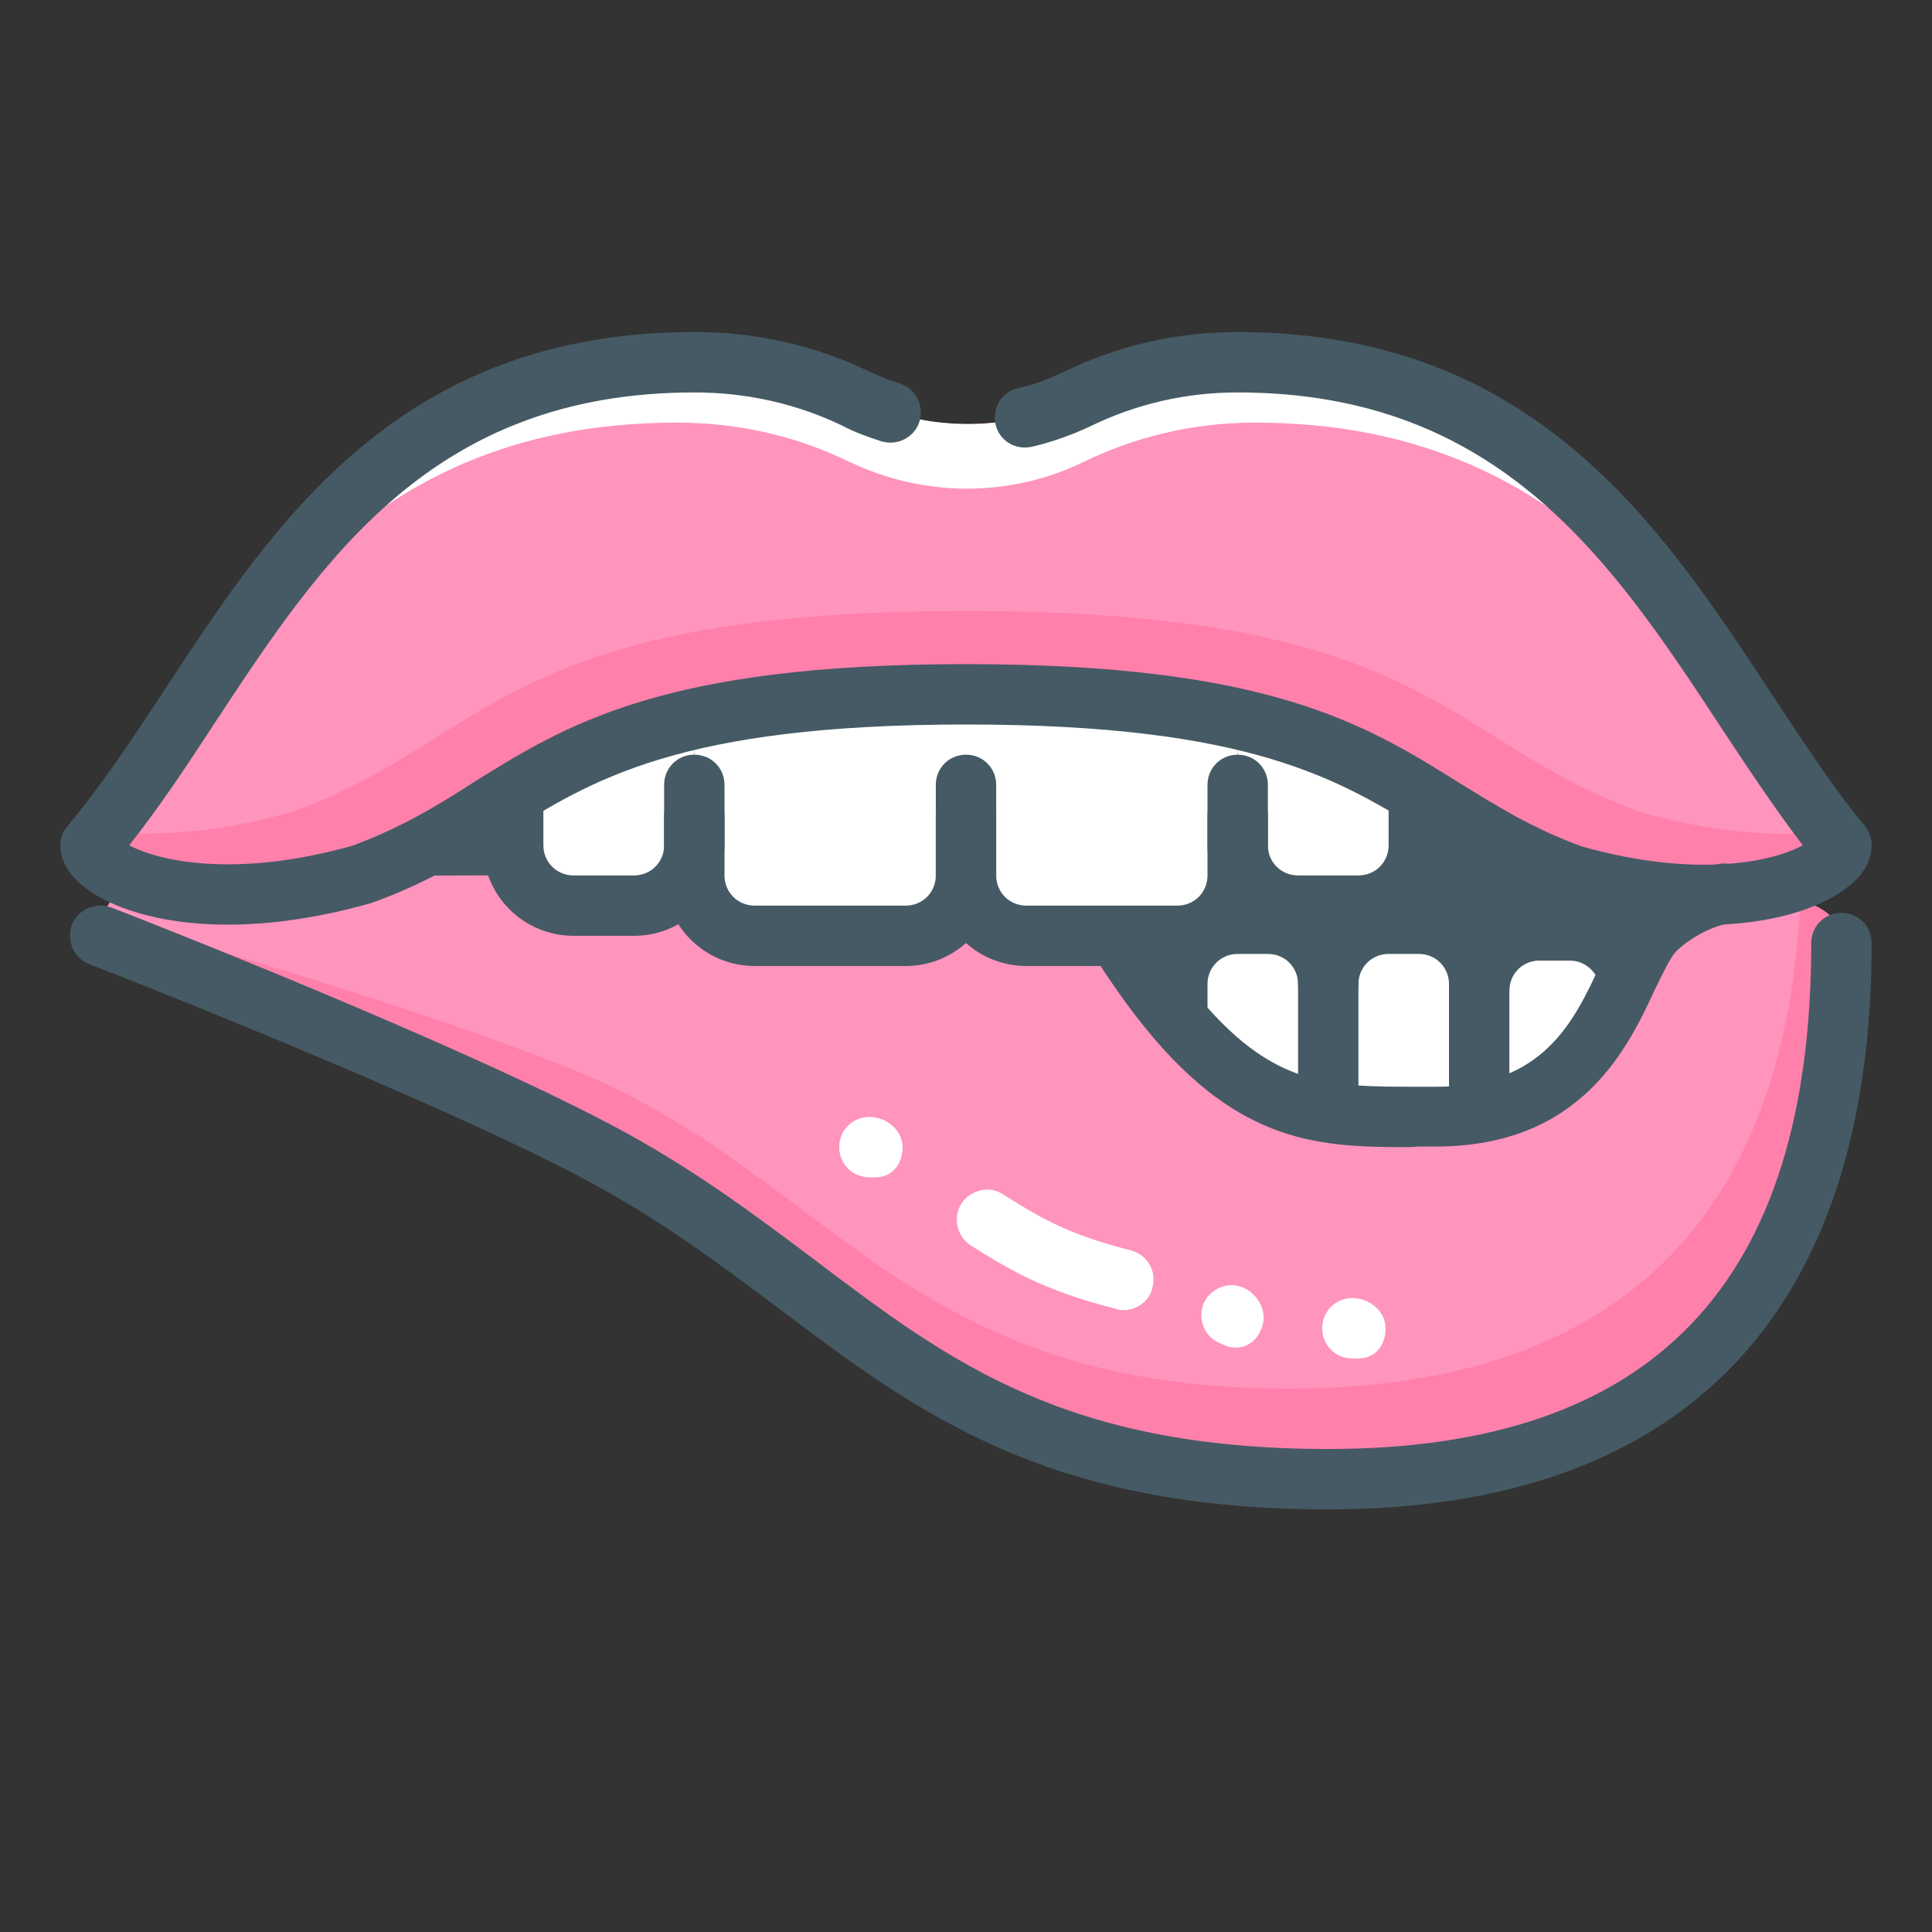
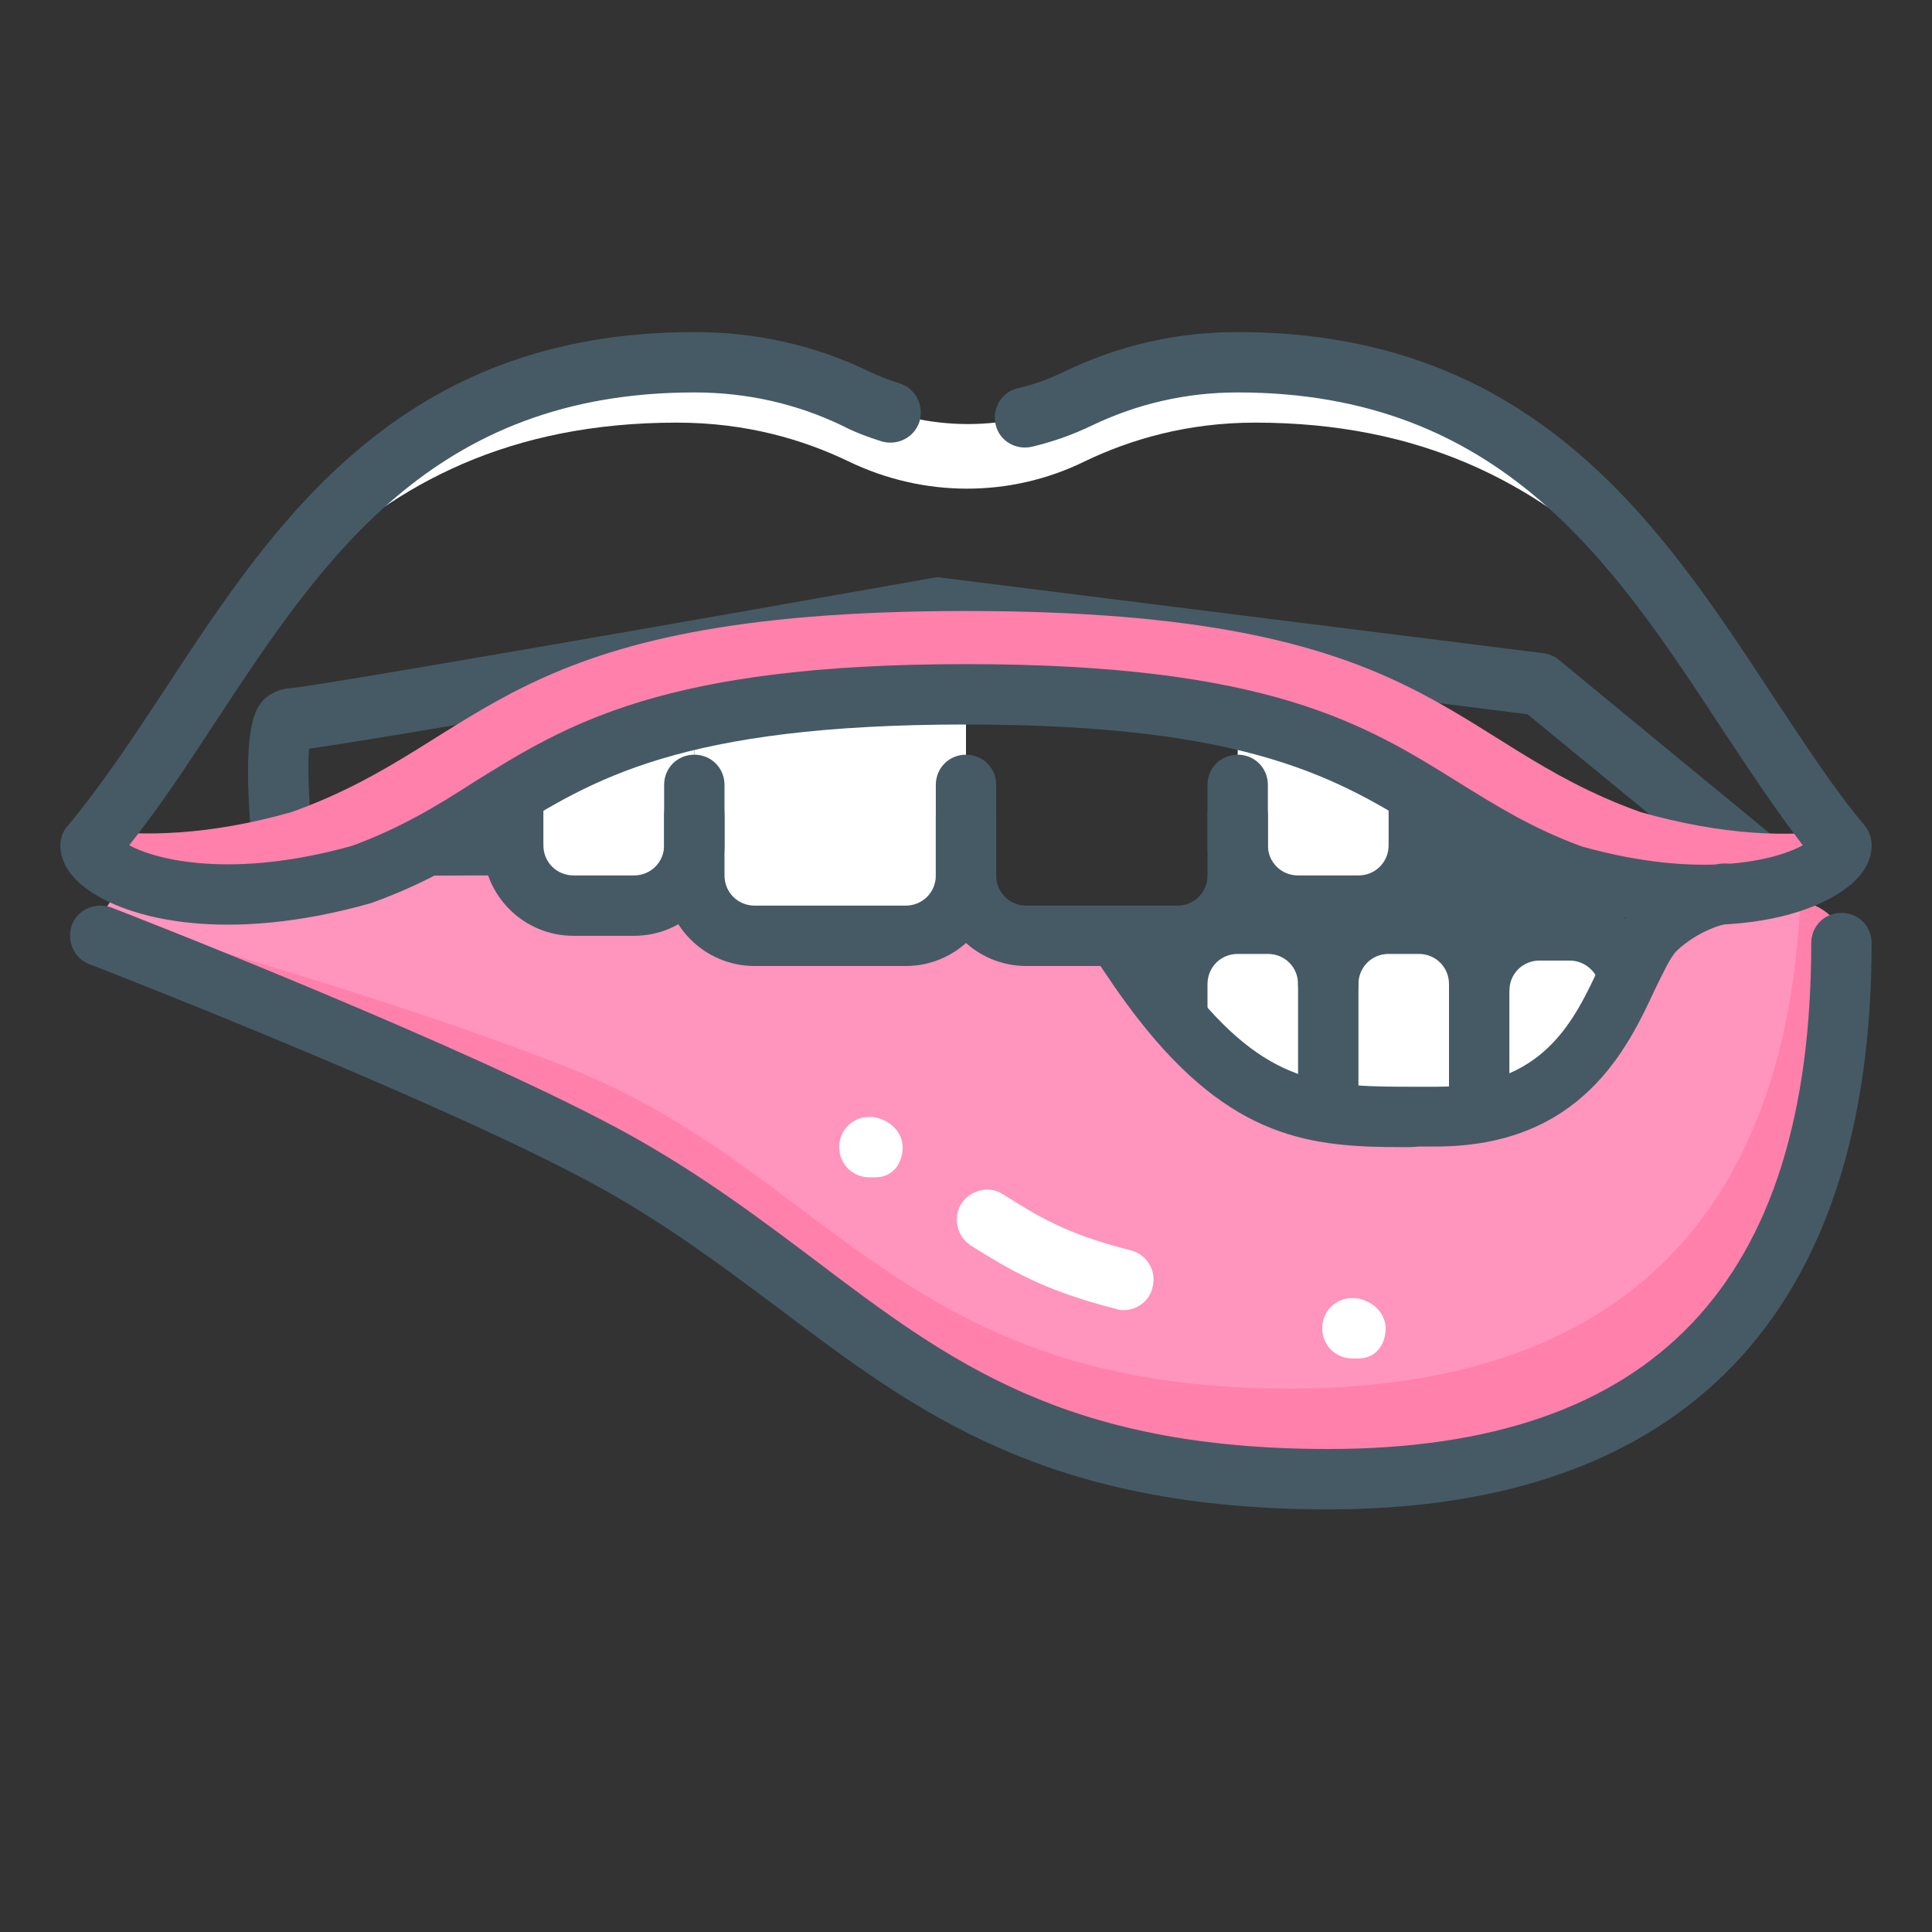
<svg xmlns="http://www.w3.org/2000/svg" id="_x3C_Layer_x3E_" enable-background="new 0 0 32 32" height="512" viewBox="0 0 32 32" width="512">
  <rect x="0" y="0" width="32" height="32" fill="#333333" stroke="none" />
  <g id="lips_x2C__bite_x2C__kiss_x2C__sexy">
    <g id="XMLID_1062_">
      <g id="XMLID_501_" fill="#455a64">
-         <path d="m25.5 11.33 3.67 3.02-1.67 4.73-9.25 1.25-6.75-3.5-6.71-1.83s-.42-3.08 0-3.08 10.75-1.83 10.75-1.83z" />
        <path d="m18.25 20.83c-.08 0-.16-.02-.23-.06l-6.7-3.48-6.66-1.82c-.19-.05-.34-.22-.36-.42-.4-2.93-.07-3.3.05-3.44.09-.11.3-.21.45-.21.42-.03 6.61-1.11 10.66-1.83.05-.01.1-.01.15 0l9.96 1.25c.09.01.18.05.25.11l3.67 3.02c.16.13.22.35.15.55l-1.67 4.73c-.06.18-.22.3-.4.33l-9.25 1.25c-.03.02-.05.02-.07.02zm-13-6.22 6.39 1.75c.03.01.07.02.1.04l6.61 3.43 8.79-1.19 1.45-4.11-3.29-2.7-9.74-1.22c-2.27.4-8.86 1.57-10.44 1.79-.04.4.02 1.34.13 2.21z" />
      </g>
      <g id="XMLID_1082_">
        <path d="m27 16.4v1.5c0 .55-.45 1-1 1h-.5c-.55 0-1-.45-1-1v-.1-1.4c0-.55.45-1 1-1h.5c.55 0 1 .45 1 1z" fill="#fff" />
      </g>
      <g id="XMLID_1081_">
        <path d="m24.5 16.4v1.4c0 .55-.45 1-1 1h-.5c-.55 0-1-.45-1-1v-1.5c0-.55.45-1 1-1h.5c.55 0 1 .45 1 1z" fill="#fff" />
      </g>
      <g id="XMLID_1080_">
        <path d="m22 16.3v1.5c0 .55-.45 1-1 1h-.5c-.55 0-1-.45-1-1v-1.5c0-.55.45-1 1-1h.5c.55 0 1 .45 1 1z" fill="#fff" />
      </g>
      <g id="XMLID_654_">
        <path d="m7 14.5c3.31 0 6.79-.51 11.5 1 2 3.17 3.31 3 5.29 3 2.81 0 2.99-2.44 3.62-3.09.62-.66 3.09-.91 3.09.21 0 3.96-1.29 8.88-8.5 8.88-6.38 0-7.81-3.06-11.84-5.28-2.6-1.43-8.5-3.72-8.5-3.72 0-1.51 2.43-1 5.34-1z" fill="#ff94bd" />
      </g>
      <g id="XMLID_663_">
        <path d="m29.82 14.92c-.18 3.79-1.75 8.08-8.48 8.08-6.38 0-7.58-3.55-11.84-5.28-2.43-.98-6.23-2.09-7.79-2.52-.03.09-.05.19-.05.3 0 0 5.9 2.29 8.5 3.72 4.03 2.22 5.46 5.28 11.84 5.28 7.21 0 8.5-4.92 8.5-8.88 0-.38-.28-.6-.68-.7z" fill="#ff80ab" />
      </g>
      <g id="XMLID_681_">
-         <path d="m20.5 11.5v3c0 .55-.45 1-1 1h-2.5c-.55 0-1-.45-1-1v-3z" fill="#fff" />
-       </g>
+         </g>
      <g id="XMLID_700_">
        <path d="m23.5 11.5v2.5c0 .55-.45 1-1 1h-1c-.55 0-1-.45-1-1v-2.5z" fill="#fff" />
      </g>
      <g id="XMLID_687_">
        <path d="m11.5 11.5v2.5c0 .55-.45 1-1 1h-1c-.55 0-1-.45-1-1v-2.5z" fill="#fff" />
      </g>
      <g id="XMLID_680_">
        <path d="m16 11.5v3c0 .55-.45 1-1 1h-2.5c-.55 0-1-.45-1-1v-3z" fill="#fff" />
      </g>
      <g id="XMLID_536_">
-         <path d="m30.5 14c0 .44-1.66 1.28-4.47.49-2.94-1.05-3.07-2.99-10.03-2.99s-7.09 1.94-10.03 2.99c-2.81.79-4.47-.05-4.47-.49 2.5-2.97 4-8 10-8 1.08 0 1.97.26 2.67.6 1.17.56 2.52.57 3.69 0 .7-.34 1.58-.6 2.64-.6 5.96 0 7.56 5.03 10 8z" fill="#ff94bd" />
-       </g>
+         </g>
      <g id="XMLID_597_">
        <path d="m11.21 7c1.15 0 2.09.28 2.84.64 1.24.6 2.68.61 3.92 0 .75-.36 1.69-.64 2.82-.64 5.5 0 7.51 4.03 9.65 7.16.04-.06.07-.11.07-.16-2.44-2.97-4.04-8-10-8-1.06 0-1.94.26-2.64.6-1.17.57-2.52.56-3.69 0-.71-.34-1.6-.6-2.68-.6-6 0-7.5 5.03-10 8 0 .05.03.12.08.18 2.15-3.13 4.08-7.18 9.63-7.18z" fill="#fff" />
      </g>
      <g id="XMLID_659_">
        <path d="m27.17 13.45c-3.27-1.17-3.42-3.33-11.17-3.33s-7.89 2.16-11.17 3.33c-1.37.39-2.48.41-3.31.29 0 .09-.02.18-.02.26 0 .44 1.66 1.28 4.47.49 2.94-1.05 3.07-2.99 10.03-2.99s7.09 1.94 10.03 2.99c2.81.79 4.47-.05 4.47-.49 0-.08-.02-.17-.02-.26-.84.13-1.94.1-3.31-.29z" fill="#ff80ab" />
      </g>
      <g id="XMLID_572_">
        <path d="m18.61 21.7c-.04 0-.08 0-.12-.02-1.23-.31-1.8-.67-2.41-1.05-.23-.15-.3-.46-.16-.69.15-.23.46-.31.69-.16.59.37 1.05.66 2.12.93.27.07.43.34.36.61-.05.23-.26.38-.48.38z" fill="#fff" />
      </g>
      <g id="XMLID_653_">
        <path d="m14.5 19.5h-.1c-.28 0-.5-.22-.5-.5s.22-.5.5-.5.55.22.55.5-.17.5-.45.5z" fill="#fff" />
      </g>
      <g id="XMLID_522_">
-         <path d="m20.47 22.32c-.06 0-.12-.01-.19-.04l-.09-.04c-.25-.11-.36-.41-.25-.66.12-.25.41-.36.66-.25s.41.43.29.68c-.07.19-.23.31-.42.31z" fill="#fff" />
-       </g>
+         </g>
      <g id="XMLID_607_">
        <path d="m22.5 22.5h-.1c-.28 0-.5-.22-.5-.5s.22-.5.5-.5.55.22.55.5-.17.5-.45.5z" fill="#fff" />
      </g>
    </g>
    <g id="XMLID_472_">
      <g id="XMLID_1078_">
        <path d="m19.5 17.3c-.28 0-.5-.22-.5-.5v-.5c0-.83.67-1.5 1.5-1.5h.5c.83 0 1.5.67 1.5 1.5 0 .28-.22.5-.5.5s-.5-.22-.5-.5-.22-.5-.5-.5h-.5c-.28 0-.5.22-.5.5v.5c0 .28-.22.5-.5.5z" fill="#455a64" />
      </g>
      <g id="XMLID_1077_">
        <path d="m22 18.8c-.28 0-.5-.22-.5-.5v-2c0-.83.67-1.5 1.5-1.5h.5c.83 0 1.5.67 1.5 1.5v.1c0 .28-.22.5-.5.5s-.5-.22-.5-.5v-.1c0-.28-.22-.5-.5-.5h-.5c-.28 0-.5.22-.5.5v2c0 .28-.22.5-.5.5z" fill="#455a64" />
      </g>
      <g id="XMLID_535_">
        <path d="m24.5 18.9c-.28 0-.5-.22-.5-.5v-2c0-.83.67-1.5 1.5-1.5h.5c.67 0 1.26.45 1.44 1.09.08.27-.08.54-.34.62-.27.08-.54-.08-.62-.34-.06-.21-.26-.36-.48-.36h-.5c-.28 0-.5.22-.5.5v2c0 .27-.22.49-.5.49z" fill="#455a64" />
      </g>
      <g id="XMLID_667_">
        <path d="m23.24 19c-1.5 0-2.83-.11-4.41-2.15-.24-.31-.49-.67-.75-1.08-.15-.23-.08-.54.16-.69.23-.15.54-.08.69.16.24.38.47.72.7 1 1.36 1.77 2.31 1.76 3.87 1.76h.29c1.78 0 2.28-1.08 2.72-2.03.17-.37.32-.68.54-.91.26-.27.79-.64 1.42-.75.27-.05.53.13.58.4s-.13.53-.4.58c-.39.07-.74.32-.88.46-.11.11-.23.38-.36.64-.45.97-1.22 2.6-3.63 2.6h-.29c-.07.01-.16.01-.25.01z" fill="#455a64" />
      </g>
      <g id="XMLID_666_">
        <path d="m22 25c-4.69 0-6.82-1.61-9.09-3.32-.91-.68-1.85-1.39-2.99-2.02-2.54-1.4-8.38-3.67-8.44-3.69-.26-.1-.38-.39-.29-.65.1-.26.39-.38.65-.29.24.09 5.96 2.32 8.56 3.75 1.21.67 2.18 1.4 3.11 2.1 2.22 1.68 4.14 3.12 8.49 3.12 5.38 0 8-2.74 8-8.38 0-.28.22-.5.5-.5s.5.22.5.5c0 6.14-3.11 9.38-9 9.38z" fill="#455a64" />
      </g>
      <g id="XMLID_630_">
        <path d="m19.5 16h-2.5c-.83 0-1.5-.67-1.5-1.5v-1c0-.28.22-.5.5-.5s.5.22.5.5v1c0 .28.22.5.5.5h2.5c.28 0 .5-.22.5-.5v-1c0-.28.22-.5.5-.5s.5.22.5.5v1c0 .83-.67 1.5-1.5 1.5z" fill="#455a64" />
      </g>
      <g id="XMLID_471_">
        <path d="m22.5 15.5h-1c-.83 0-1.5-.67-1.5-1.5v-1c0-.28.22-.5.5-.5s.5.22.5.5v1c0 .28.22.5.5.5h1c.28 0 .5-.22.5-.5v-.8c0-.28.22-.5.5-.5s.5.22.5.5v.8c0 .83-.67 1.5-1.5 1.5z" fill="#455a64" />
      </g>
      <g id="XMLID_631_">
        <path d="m10.5 15.5h-1c-.83 0-1.5-.67-1.5-1.5v-.8c0-.28.22-.5.5-.5s.5.22.5.5v.8c0 .28.22.5.5.5h1c.28 0 .5-.22.5-.5v-.5c0-.28.22-.5.5-.5s.5.22.5.5v.5c0 .83-.67 1.5-1.5 1.5z" fill="#455a64" />
      </g>
      <g id="XMLID_629_">
        <path d="m15 16h-2.5c-.83 0-1.5-.67-1.5-1.5v-1.5c0-.28.22-.5.5-.5s.5.22.5.5v1.5c0 .28.22.5.5.5h2.5c.28 0 .5-.22.5-.5v-1.5c0-.28.22-.5.5-.5s.5.22.5.5v1.5c0 .83-.67 1.5-1.5 1.5z" fill="#455a64" />
      </g>
      <g id="XMLID_589_">
        <path d="m28.23 15.32c-.67 0-1.45-.1-2.33-.35-.96-.34-1.63-.76-2.27-1.16-1.43-.89-2.89-1.81-7.63-1.81s-6.2.92-7.62 1.81c-.64.4-1.31.82-2.24 1.15-2.37.67-4.02.28-4.72-.25-.35-.26-.42-.53-.42-.71 0-.12.04-.23.12-.32.56-.67 1.07-1.44 1.61-2.26 1.82-2.78 3.89-5.92 8.77-5.92 1.03 0 2 .22 2.89.65.17.08.34.15.51.2.26.08.41.36.33.63-.08.26-.36.41-.63.33-.22-.07-.44-.15-.65-.26-.75-.36-1.57-.55-2.45-.55-4.34 0-6.17 2.78-7.94 5.47-.47.72-.92 1.4-1.42 2.03.46.25 1.72.56 3.69.01.79-.29 1.39-.65 2.01-1.05 1.54-.96 3.14-1.96 8.16-1.96s6.62 1 8.16 1.96c.63.39 1.22.76 2.04 1.06 1.96.55 3.21.23 3.66-.02-.46-.6-.89-1.25-1.34-1.93-1.8-2.74-3.66-5.57-8.02-5.57-.86 0-1.67.19-2.42.55-.31.15-.65.27-.99.35-.27.06-.54-.1-.6-.37s.1-.54.37-.6.53-.16.78-.28c.89-.43 1.85-.65 2.86-.65 4.91 0 7.01 3.2 8.86 6.02.52.78 1 1.53 1.53 2.16.07.09.11.2.11.32 0 .18-.07.45-.42.71-.43.33-1.24.61-2.35.61z" fill="#455a64" />
      </g>
      <g id="XMLID_477_">
-         <path d="m8.5 14.5h-1.32c-.28 0-.5-.22-.5-.5s.22-.5.5-.5h1.32c.28 0 .5.22.5.5s-.22.5-.5.5z" fill="#455a64" />
+         <path d="m8.5 14.5h-1.32c-.28 0-.5-.22-.5-.5s.22-.5.5-.5h1.32c.28 0 .5.22.5.5z" fill="#455a64" />
      </g>
      <g id="XMLID_1063_">
        <path d="m24.5 16.5c-.28 0-.5-.22-.5-.5v-1h-.5c-.28 0-.5-.22-.5-.5s.22-.5.5-.5h2.5c.28 0 .5.22.5.5s-.22.5-.5.5h-1v1c0 .28-.22.5-.5.5z" fill="#455a64" />
      </g>
    </g>
  </g>
</svg>